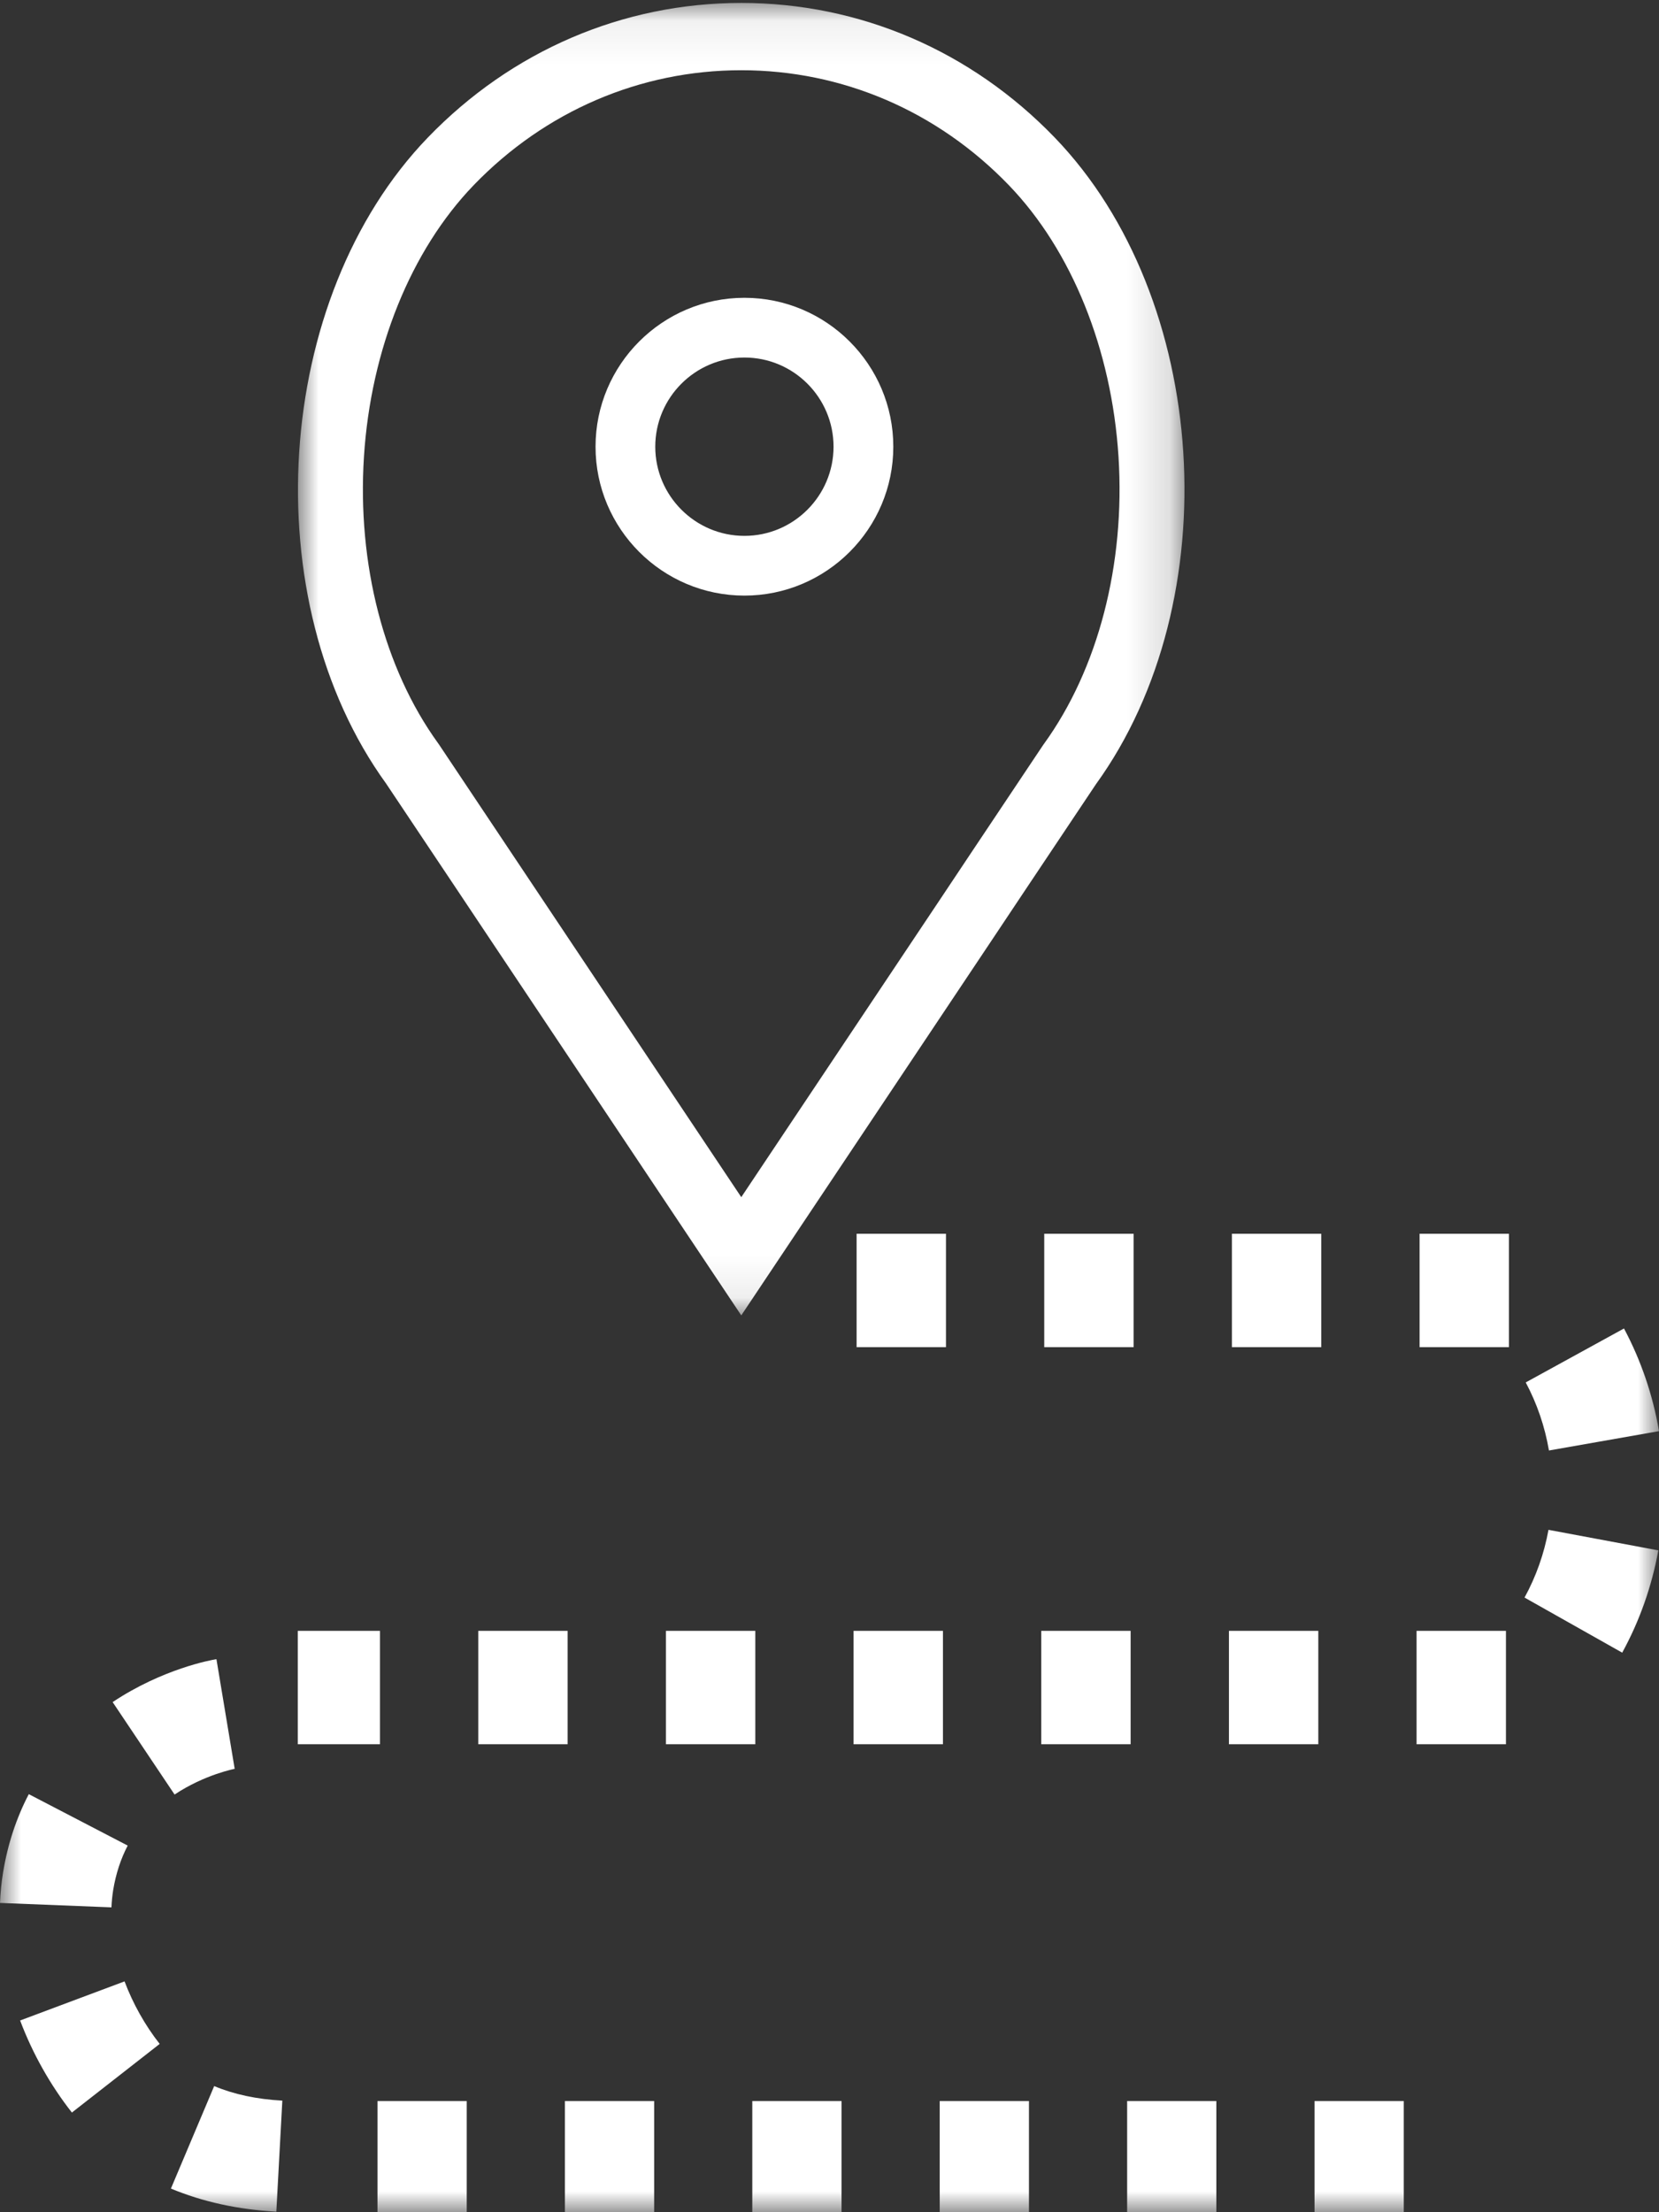
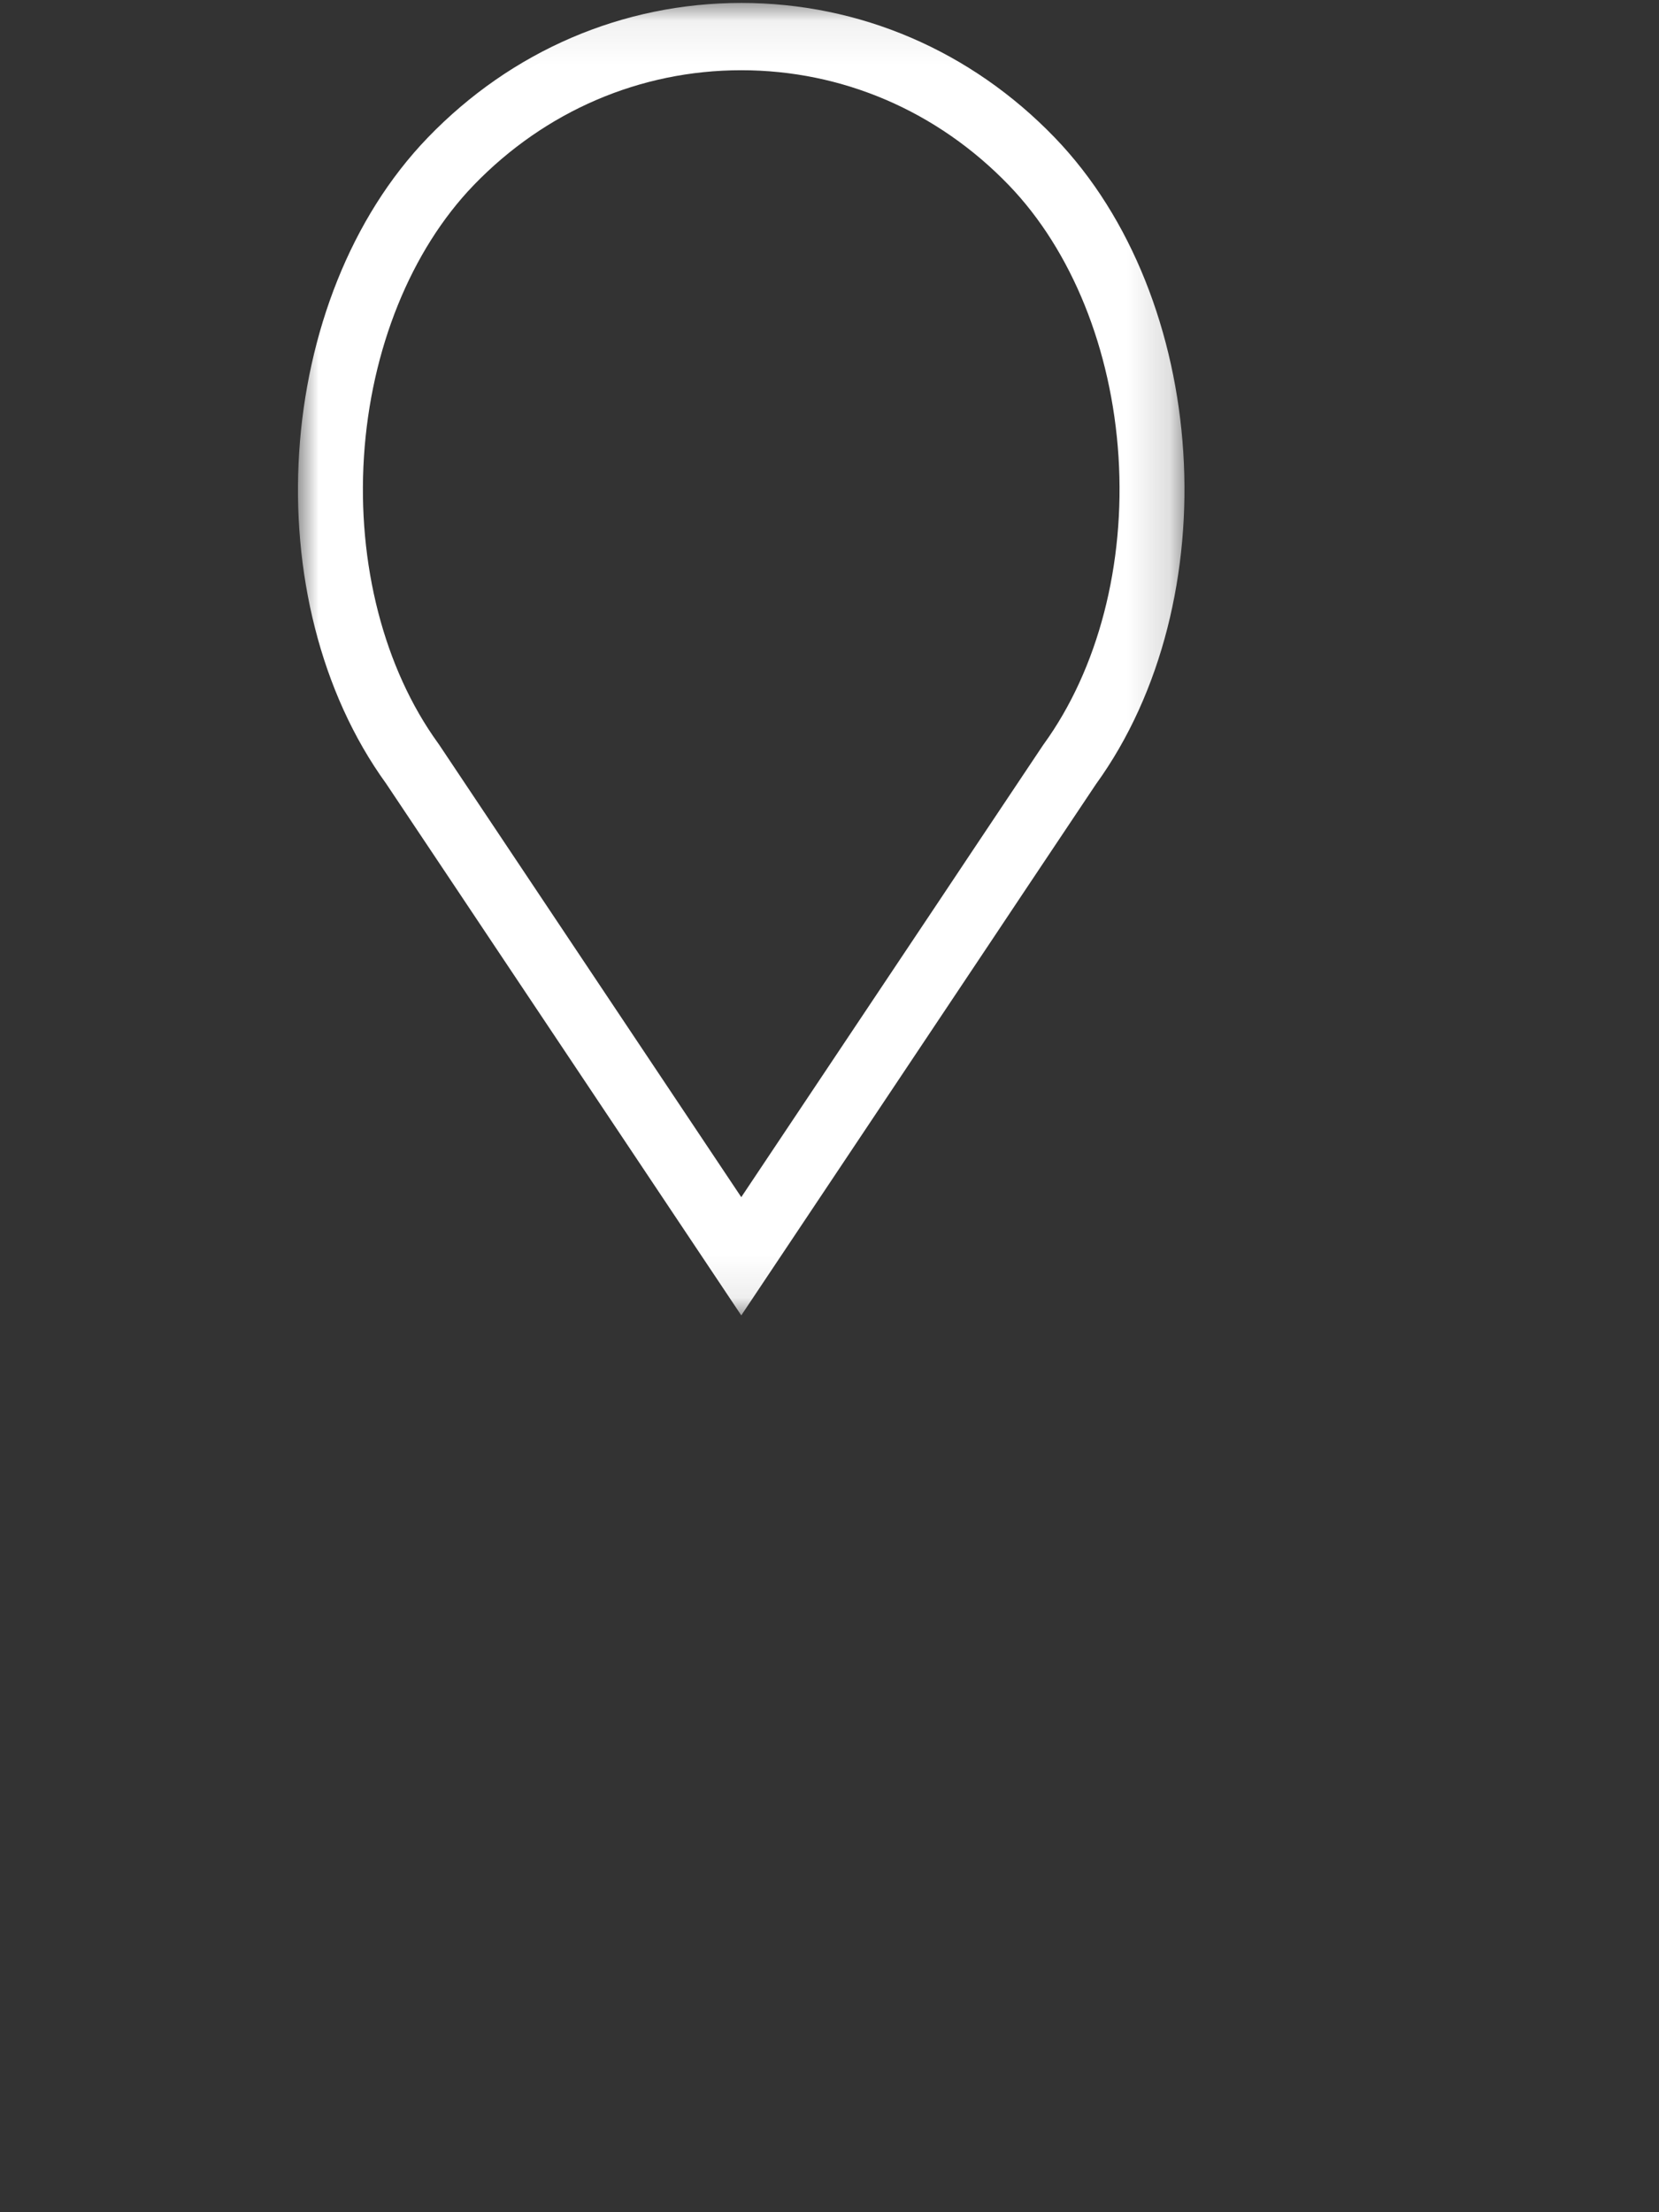
<svg xmlns="http://www.w3.org/2000/svg" xmlns:xlink="http://www.w3.org/1999/xlink" width="39px" height="52px" viewBox="0 0 39 52" version="1.1">
  <rect x="0" y="0" width="39" height="52" fill="#333333" stroke="none" />
  <title>84EE70DC-5271-49EC-AFBF-01DE607AAE7D</title>
  <desc>Created with sketchtool.</desc>
  <defs>
    <polygon id="path-1" points="0.005 0.069 20.845 0.069 20.845 30.919 0.005 30.919" />
-     <polygon id="path-3" points="0 52 39 52 39 0 0 0" />
  </defs>
  <g id="Page-1" stroke="none" stroke-width="1" fill="none" fill-rule="evenodd">
    <g id="Home" transform="translate(-390, -583)">
      <g id="Iconos-header" transform="translate(0, 564)">
        <g id="ico-Trasllat" transform="translate(390, 19)">
-           <path d="M17.5,7 C15.57,7 14,8.571 14,10.5 C14,12.429 15.57,14 17.5,14 C19.43,14 21,12.429 21,10.5 C21,8.571 19.43,7 17.5,7 M17.5,8.404 C18.655,8.404 19.595,9.344 19.595,10.5 C19.595,11.655 18.655,12.596 17.5,12.596 C16.345,12.596 15.404,11.655 15.404,10.5 C15.404,9.344 16.345,8.404 17.5,8.404" id="Fill-1" fill="#FFFFFF" />
          <g id="Group-5" transform="translate(7, 0)">
            <mask id="mask-2" fill="white">
              <use xlink:href="#path-1" />
            </mask>
            <g id="Clip-4" />
            <path d="M10.426,0.069 C7.643,0.069 5.026,1.193 3.058,3.233 C-0.585,7.01 -1.038,14.114 2.077,18.419 L3.745,20.915 L4.497,22.042 L10.426,30.919 L16.354,22.042 L17.106,20.914 L18.762,18.436 C21.889,14.114 21.437,7.01 17.794,3.233 C15.827,1.193 13.21,0.069 10.426,0.069 M10.426,1.651 C12.802,1.651 15.035,2.61 16.715,4.352 C18.193,5.885 19.133,8.211 19.294,10.734 C19.455,13.263 18.816,15.724 17.541,17.486 L17.524,17.51 L17.507,17.535 L15.851,20.014 L15.1,21.141 L10.426,28.14 L5.751,21.14 L4.999,20.014 L3.332,17.518 L3.315,17.493 L3.298,17.469 C2.029,15.715 1.394,13.26 1.556,10.733 C1.718,8.21 2.659,5.885 4.136,4.352 C5.817,2.611 8.05,1.651 10.426,1.651" id="Fill-3" fill="#FFFFFF" mask="url(#mask-2)" />
          </g>
          <mask id="mask-4" fill="white">
            <use xlink:href="#path-3" />
          </mask>
          <g id="Clip-7" />
-           <path d="M20.137,31.666 L22.238,31.666 L22.238,29 L20.137,29 L20.137,31.666 Z M24.548,31.666 L26.649,31.666 L26.649,29 L24.548,29 L24.548,31.666 Z M28.96,31.666 L31.061,31.666 L31.061,29 L28.96,29 L28.96,31.666 Z M33.372,31.666 L35.472,31.666 L35.472,29 L33.372,29 L33.372,31.666 Z M36.413,34.095 C36.317,33.533 36.133,32.994 35.867,32.495 L38.177,31.227 C38.578,31.98 38.856,32.792 39,33.64 L36.413,34.095 Z M38.135,38.847 L35.839,37.552 C36.111,37.056 36.3,36.52 36.402,35.96 L38.984,36.443 C38.831,37.289 38.545,38.098 38.135,38.847 Z M24.478,41 L26.579,41 L26.579,38.334 L24.478,38.334 L24.478,41 Z M28.89,41 L30.991,41 L30.991,38.334 L28.89,38.334 L28.89,41 Z M33.301,41 L35.402,41 L35.402,38.334 L33.301,38.334 L33.301,41 Z M7,41 L8.932,41 L8.932,38.334 L7,38.334 L7,41 Z M11.243,41 L13.344,41 L13.344,38.334 L11.243,38.334 L11.243,41 Z M15.655,41 L17.756,41 L17.756,38.334 L15.655,38.334 L15.655,41 Z M20.066,41 L22.167,41 L22.167,38.334 L20.066,38.334 L20.066,41 Z" id="Fill-6" fill="#FFFFFF" mask="url(#mask-4)" />
-           <path d="M4.104,42.182 L2.648,40.009 C3.824,39.226 4.962,39.02 5.088,39 L5.517,41.578 L5.527,41.576 C5.52,41.577 4.814,41.71 4.104,42.182 Z M2.62,44.834 L0,44.73 C0.01,44.484 0.035,44.239 0.074,44.002 C0.182,43.346 0.385,42.731 0.677,42.173 L3.002,43.382 C2.839,43.693 2.724,44.044 2.661,44.425 C2.64,44.557 2.626,44.695 2.62,44.834 Z M1.69,49.657 C1.185,49.015 0.764,48.267 0.473,47.493 L2.928,46.574 C3.126,47.101 3.412,47.609 3.754,48.044 L1.69,49.657 Z M6.496,51.987 C5.594,51.938 4.761,51.755 4.018,51.444 L5.035,49.035 C5.5,49.23 6.038,49.345 6.637,49.377 L6.496,51.987 Z M8.874,52 L10.972,52 L10.972,49.387 L8.874,49.387 L8.874,52 Z M13.28,52 L15.378,52 L15.378,49.387 L13.28,49.387 L13.28,52 Z M17.685,52 L19.783,52 L19.783,49.387 L17.685,49.387 L17.685,52 Z M22.091,52 L24.189,52 L24.189,49.387 L22.091,49.387 L22.091,52 Z M26.497,52 L28.594,52 L28.594,49.387 L26.497,49.387 L26.497,52 Z M30.902,52 L33,52 L33,49.387 L30.902,49.387 L30.902,52 Z" id="Fill-8" fill="#FFFFFF" mask="url(#mask-4)" />
        </g>
      </g>
    </g>
  </g>
</svg>